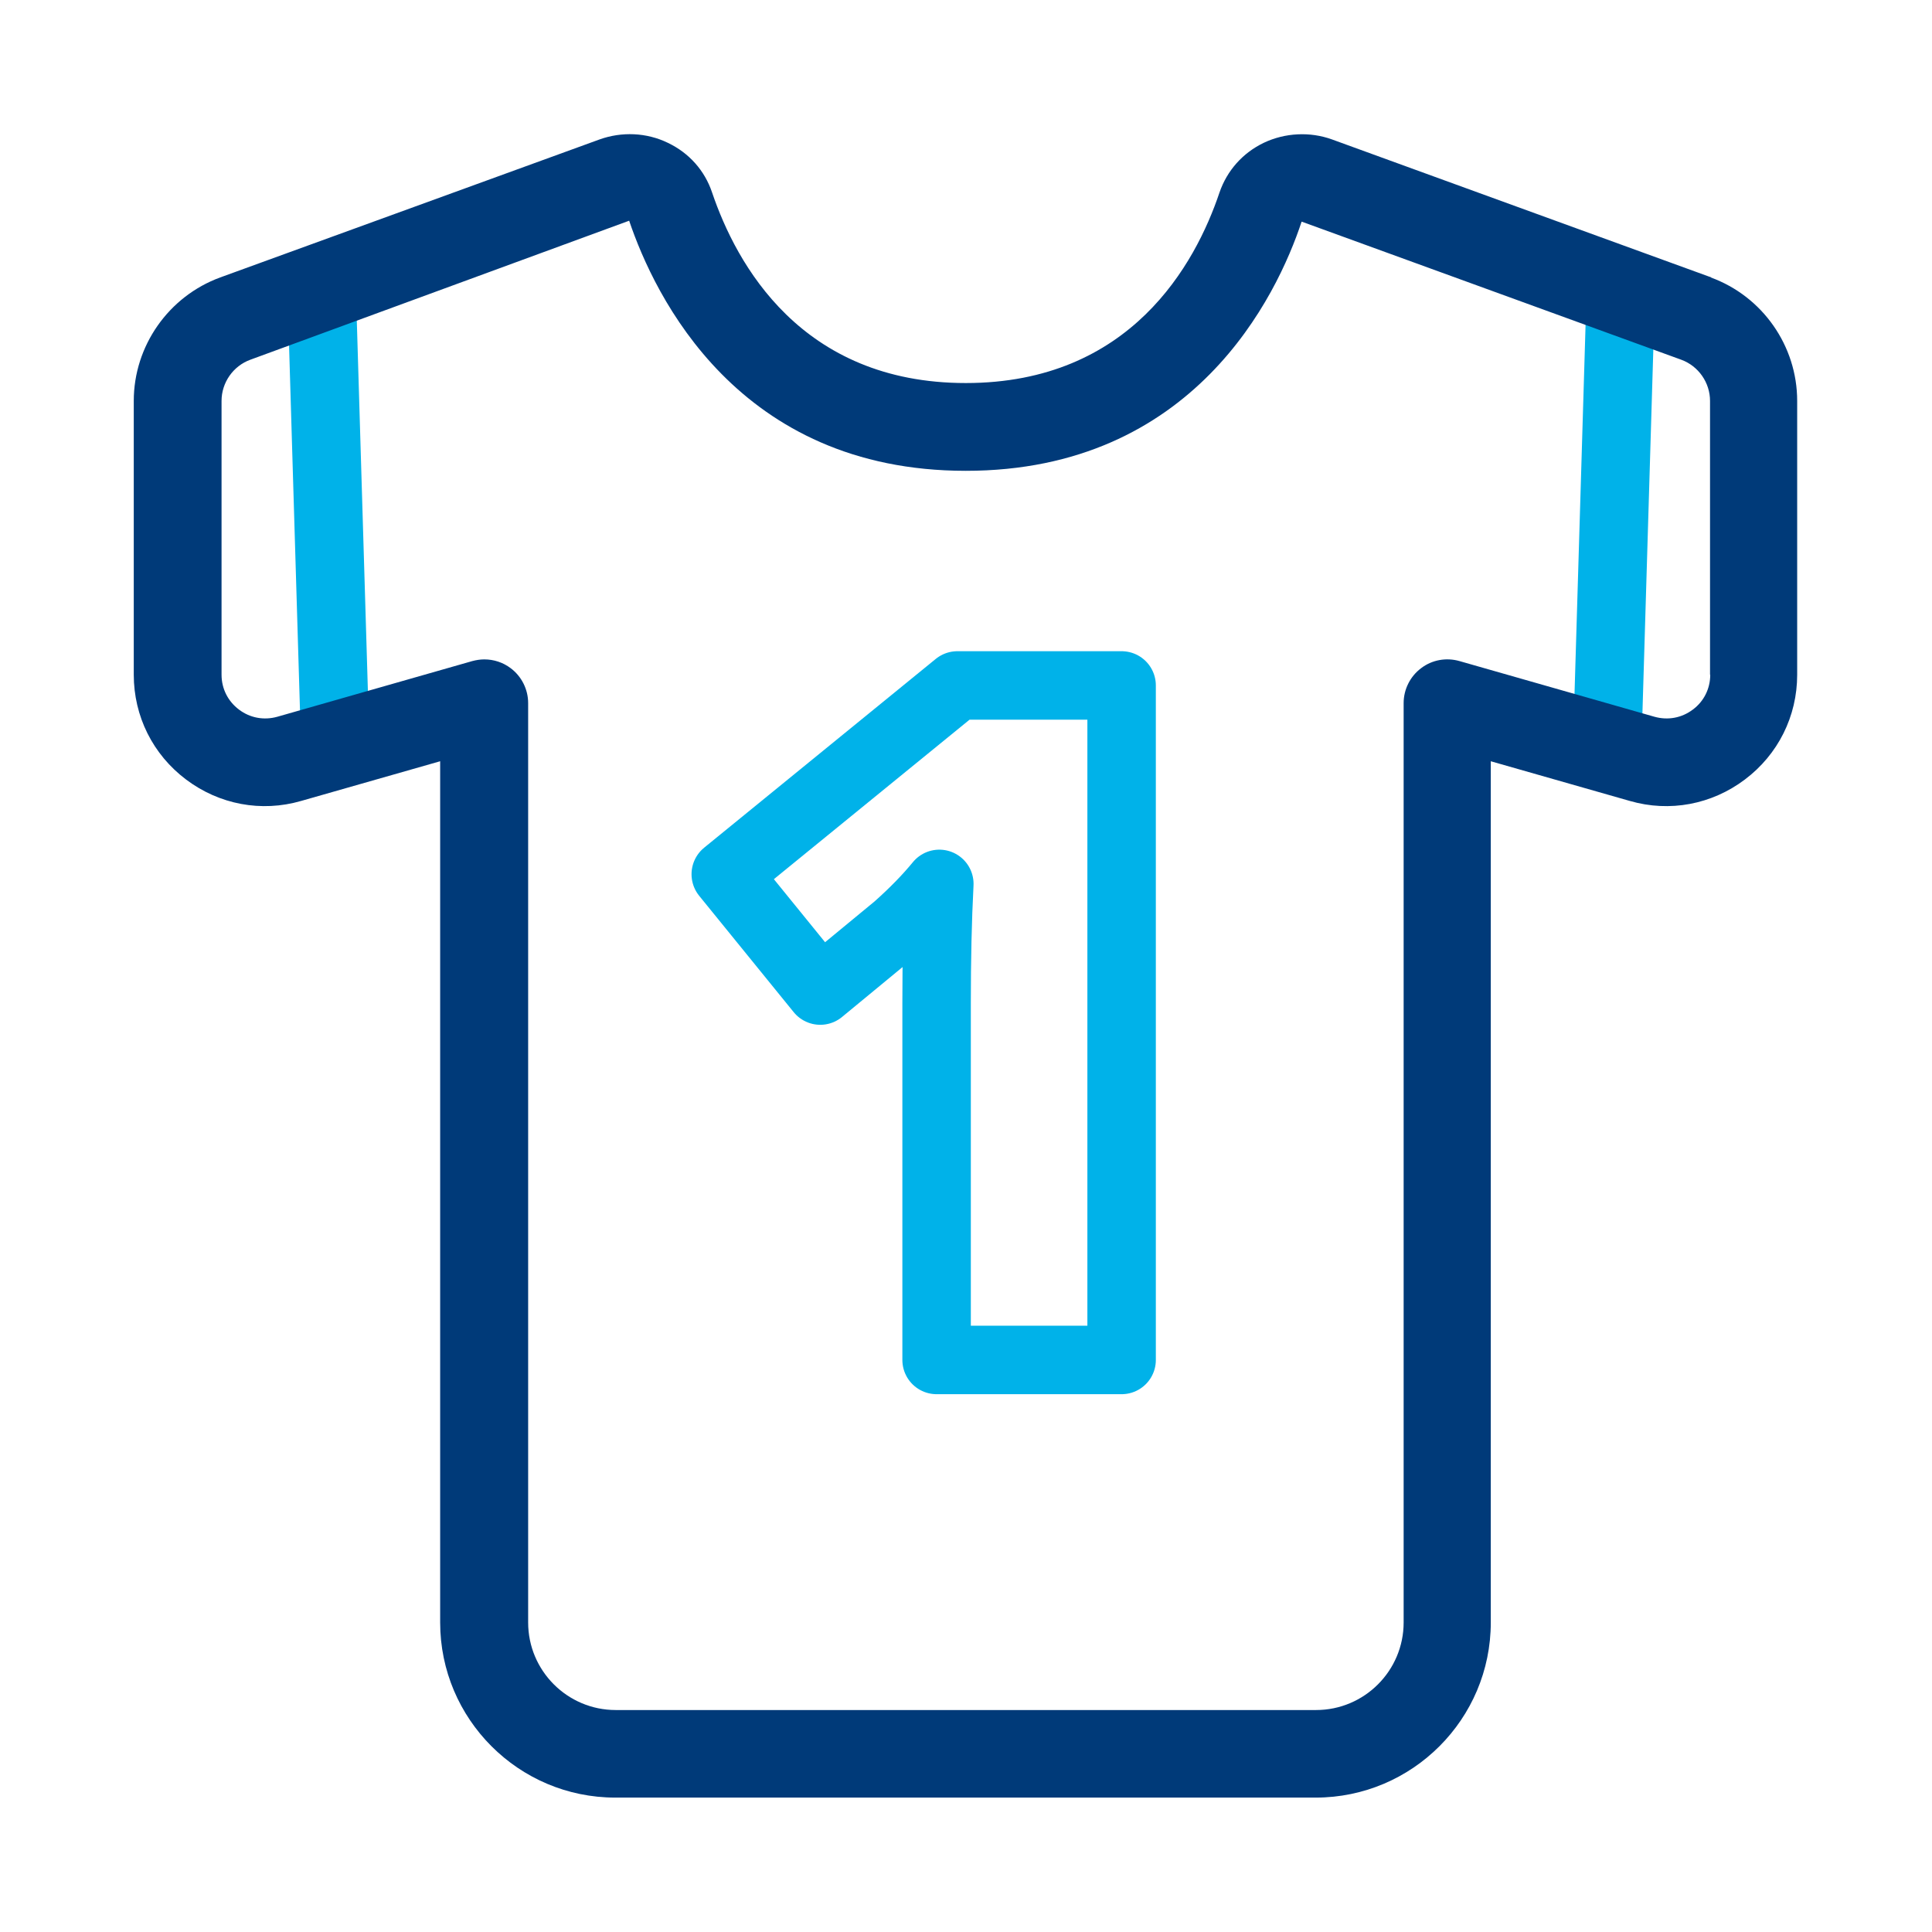
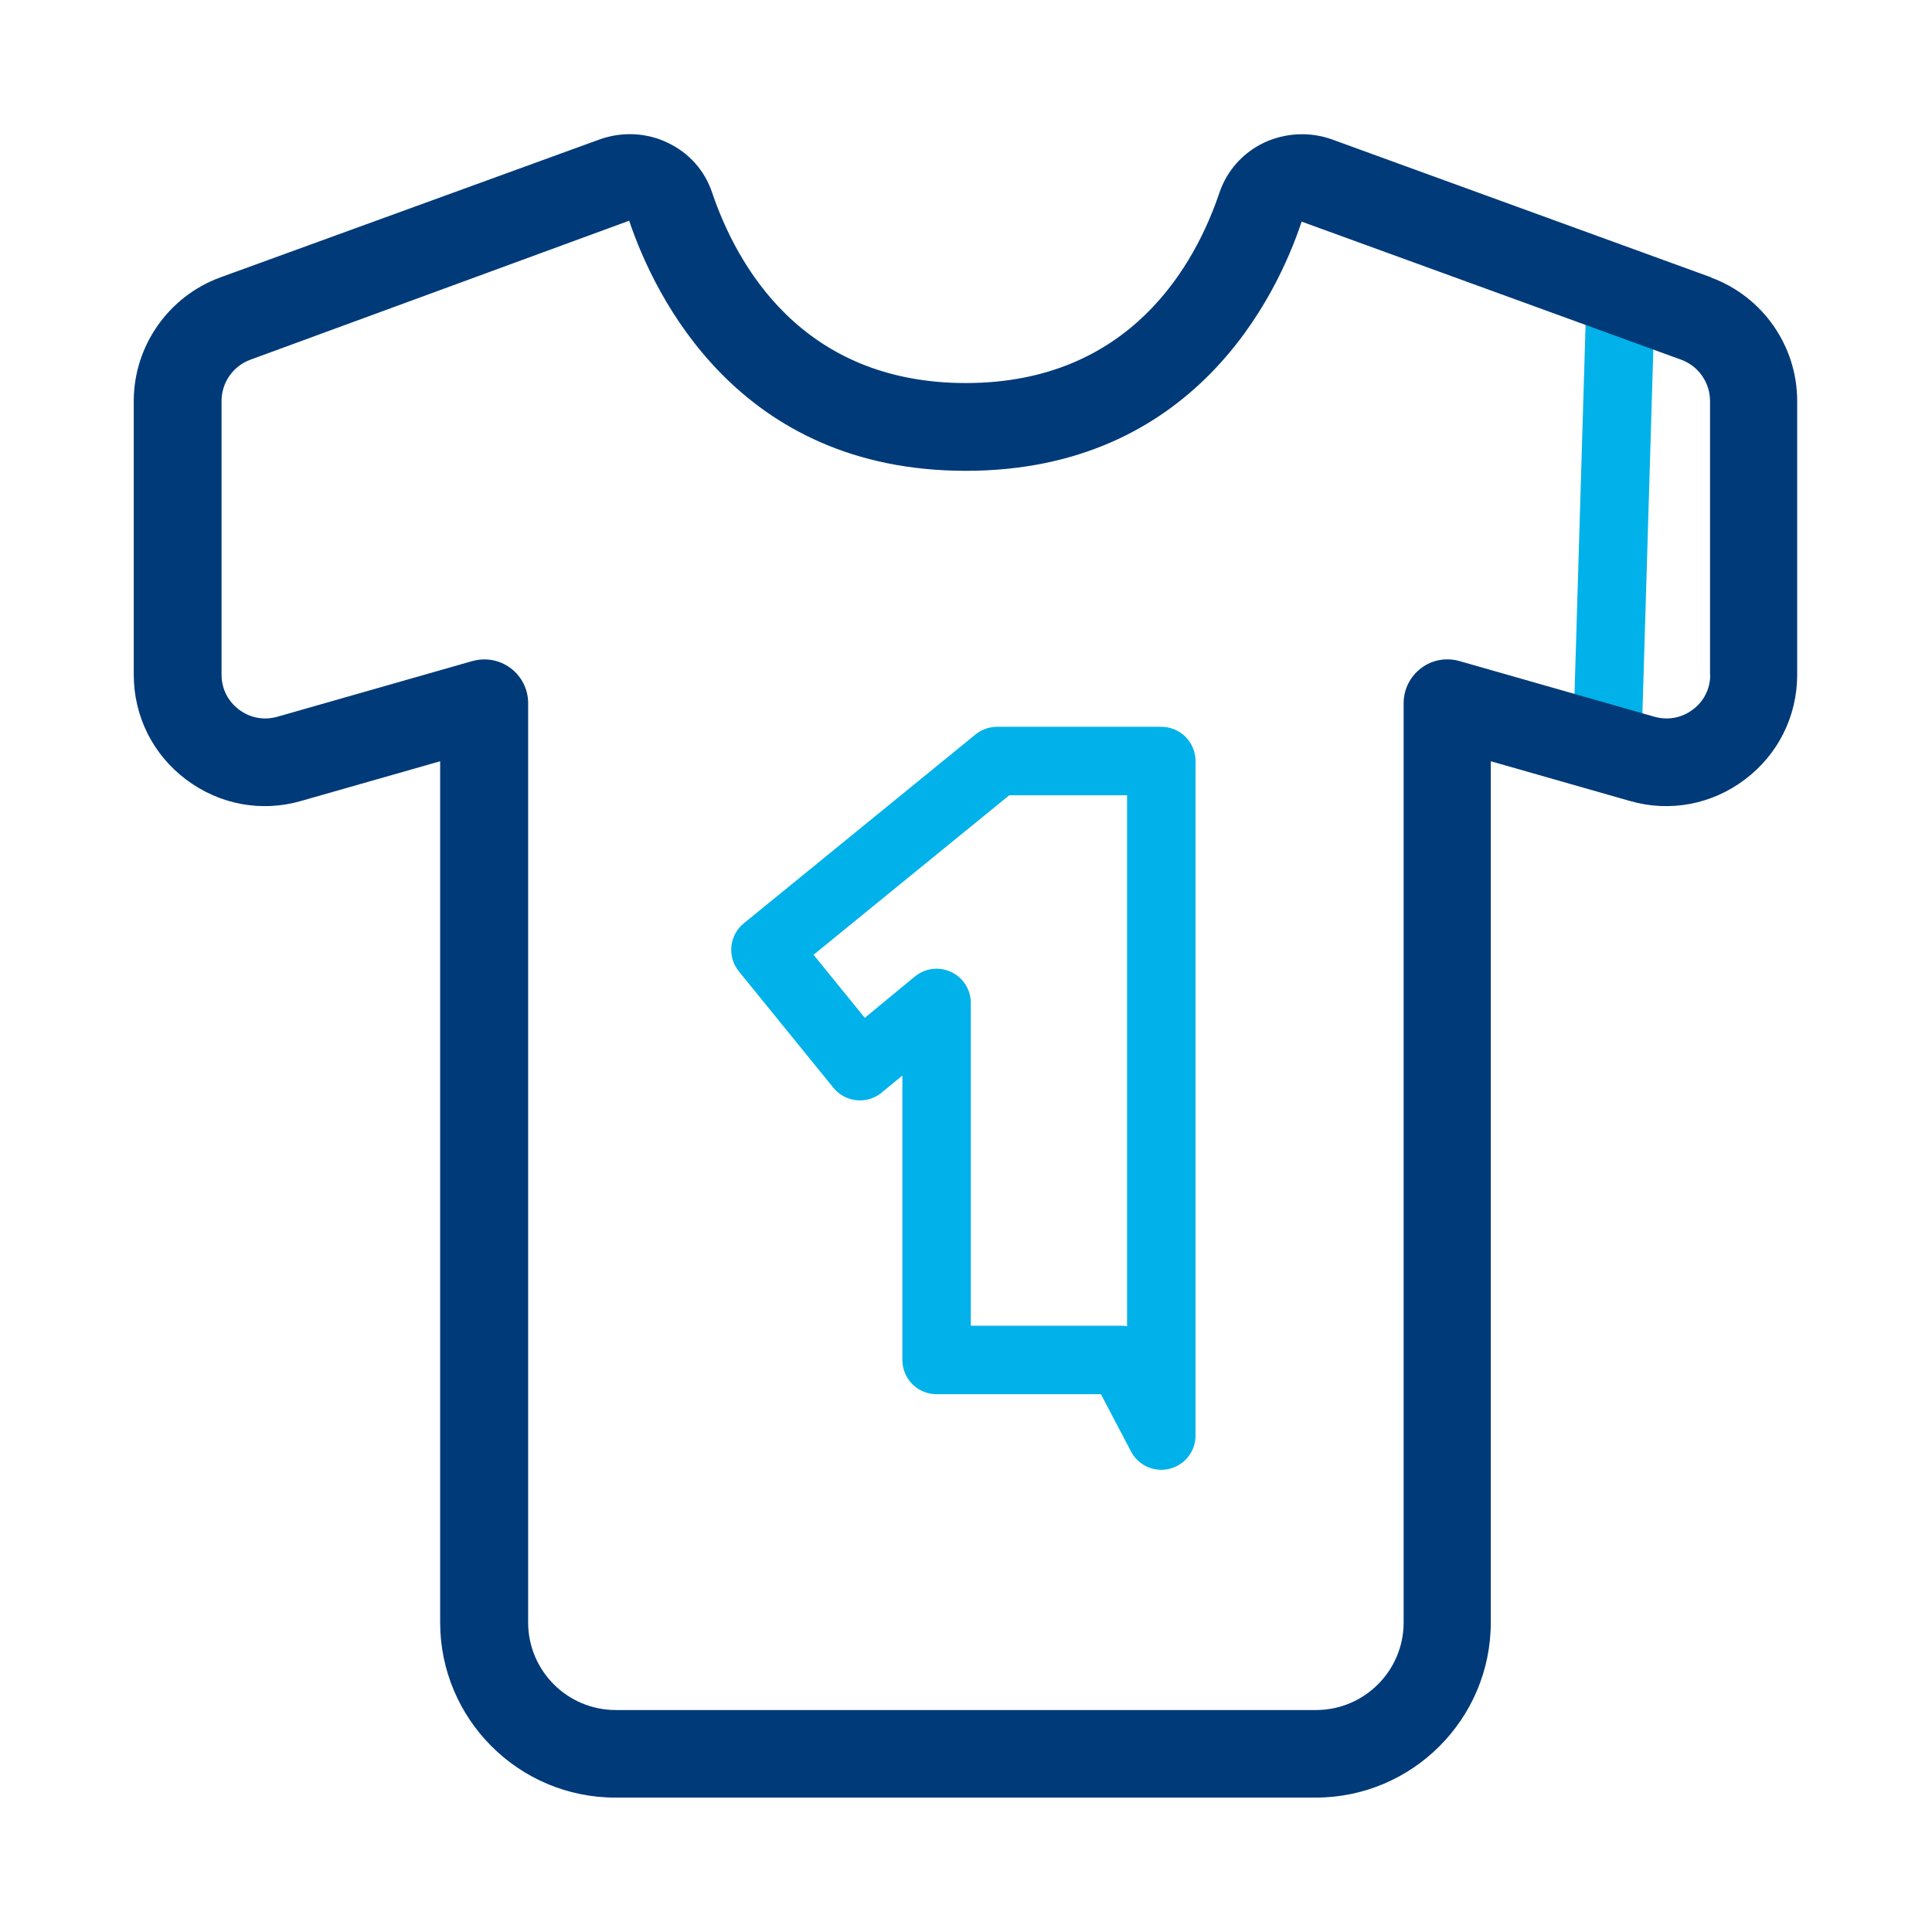
<svg xmlns="http://www.w3.org/2000/svg" id="Layer_1" data-name="Layer 1" viewBox="0 0 92 92">
  <defs>
    <style>
      .cls-1 {
        stroke-linecap: round;
        stroke-linejoin: round;
      }

      .cls-1, .cls-2 {
        fill: none;
        stroke: #00b2e9;
        stroke-width: 3.26px;
      }

      .cls-3 {
        fill: #003a79;
      }

      .cls-2 {
        stroke-miterlimit: 10;
      }
    </style>
  </defs>
-   <line class="cls-2" x1="15.3" y1="13.27" x2="15.98" y2="35.97" />
  <line class="cls-2" x1="77.2" y1="13.27" x2="76.52" y2="35.97" />
  <path id="shirt" class="cls-3" d="M81.49,13.21l-18.06-6.57h0c-1.05-.38-2.24-.32-3.25.16-1,.48-1.75,1.32-2.11,2.37-1.14,3.39-4.23,9.07-12.08,9.07s-10.93-5.68-12.08-9.07c-.35-1.05-1.1-1.89-2.11-2.37-1.01-.49-2.19-.54-3.25-.16l-18.06,6.57c-2.46.9-4.12,3.26-4.12,5.88v13.04c0,1.98.91,3.8,2.49,4.99,1.58,1.19,3.58,1.57,5.48,1.02l6.62-1.89v41.01c0,4.6,3.74,8.34,8.34,8.34h33.35c4.6,0,8.34-3.74,8.34-8.34v-41.01l6.62,1.89c1.9.55,3.9.17,5.48-1.02,1.58-1.19,2.49-3.01,2.49-4.99v-13.04c0-2.62-1.65-4.98-4.12-5.88ZM81.44,32.13c0,.66-.3,1.27-.83,1.66-.53.4-1.19.52-1.83.34l-9.28-2.65c-.63-.18-1.31-.06-1.83.34-.52.39-.83,1.01-.83,1.66v43.78c0,2.3-1.87,4.17-4.17,4.17H29.32c-2.3,0-4.17-1.87-4.17-4.17v-43.78c0-.65-.31-1.27-.83-1.66-.37-.28-.81-.42-1.26-.42-.19,0-.38.03-.57.08l-9.28,2.65c-.64.18-1.3.06-1.83-.34-.53-.4-.83-1-.83-1.66v-13.04c0-.87.55-1.66,1.37-1.96l18.04-6.62c1.21,3.58,5.18,11.91,16.03,11.91s14.82-8.33,15.99-11.86c0,0,0,0,.02,0l18.06,6.57c.82.3,1.37,1.09,1.37,1.96v13.04Z" />
-   <path class="cls-1" d="M53.41,64.76h-8.81v-17c0-2.07.04-3.95.13-5.67-.54.66-1.21,1.35-2.02,2.07l-3.65,3.01-4.5-5.54,11.03-8.99h7.82v32.12Z" />
+   <path class="cls-1" d="M53.41,64.76h-8.81v-17l-3.65,3.01-4.5-5.54,11.03-8.99h7.82v32.12Z" />
</svg>